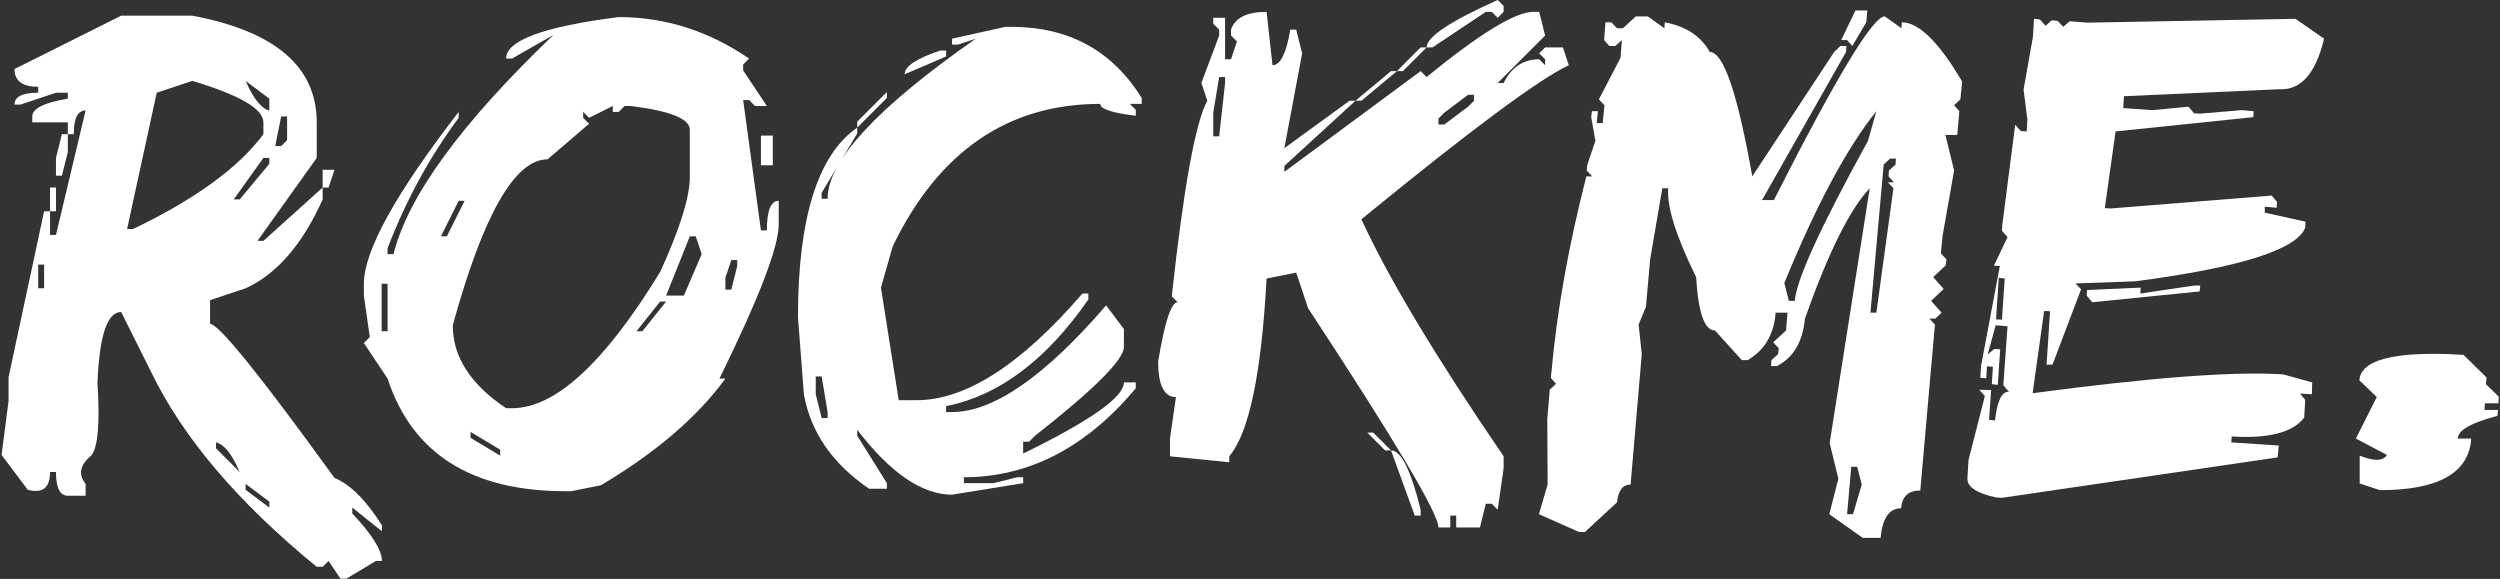
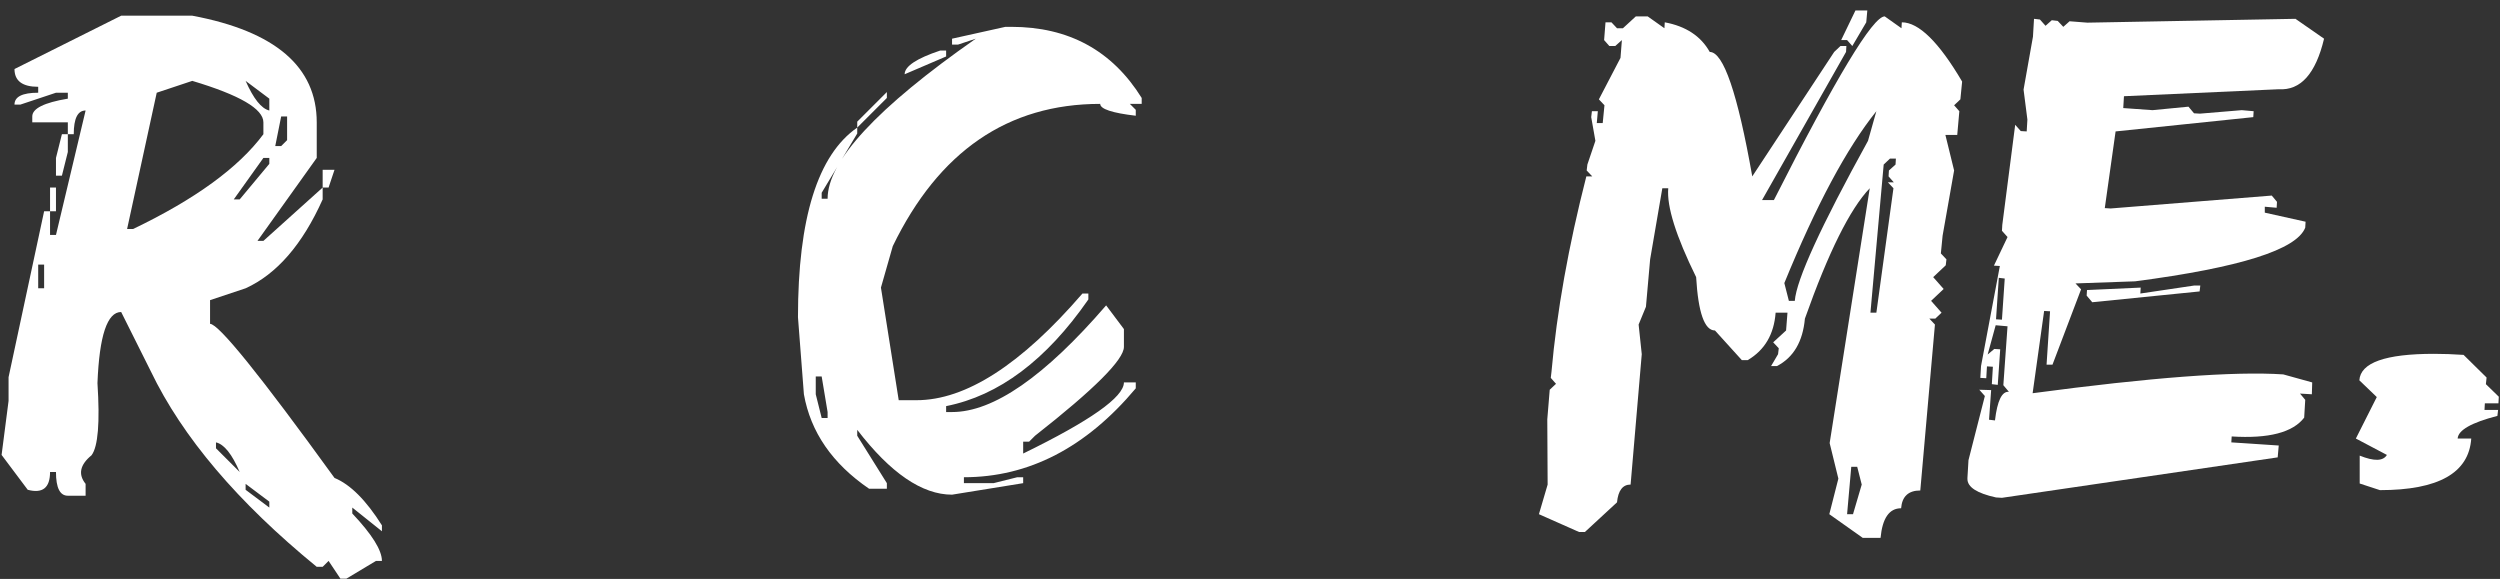
<svg xmlns="http://www.w3.org/2000/svg" width="570" height="132" viewBox="0 0 570 132" fill="none">
  <rect x="0" y="0" width="570" height="132" fill="#333333" stroke="none" />
  <path d="M561.697 80.912L566.942 86.079L566.783 87.589L569.724 90.45L569.645 91.96H566.545L566.465 93.47H569.565L569.406 94.822C563.472 96.358 560.451 98.08 560.345 99.988H563.445C562.915 107.83 555.974 111.751 542.621 111.751L538.011 110.241V103.882C541.296 105.207 543.363 105.154 544.211 103.723L537.137 99.988L541.906 90.529L537.932 86.714C538.196 82.687 543.866 80.674 554.941 80.674C557.06 80.674 559.312 80.753 561.697 80.912Z" fill="white" />
  <path d="M523.367 4.292L529.885 8.822C527.977 16.824 524.533 20.665 519.552 20.347L484.262 21.937L484.103 24.639L490.78 25.116L498.966 24.321L500.238 25.831L501.589 25.911L511.127 25.116L513.83 25.355L513.75 26.706L482.355 29.965L479.891 47.45L481.242 47.53L517.963 44.589L519.155 46.02L519.075 47.371L516.373 47.133V48.484L525.672 50.55L525.593 51.901C523.632 56.935 510.703 61.015 486.806 64.142L473.214 64.618L474.486 65.97L467.969 83.138H466.617L467.412 70.977L466.061 70.897L463.438 89.655C490.409 86.052 509.458 84.621 520.585 85.363L527.182 87.191L527.103 89.894L524.401 89.735L525.593 91.165L525.354 95.219C522.758 98.61 517.247 100.041 508.822 99.511L508.743 100.862L519.552 101.577L519.314 104.28L456.444 113.5L455.093 113.42C450.748 112.466 448.575 111.062 448.575 109.208V108.969L448.814 104.916L452.549 90.291L451.278 88.86L453.98 88.94L453.503 95.696L454.854 95.855C455.384 91.351 456.444 89.178 458.034 89.337L456.762 87.827L457.716 74.395L455.013 74.156L453.185 80.833L454.695 79.561L456.046 79.641L455.49 87.748L454.139 87.589L454.377 83.615L453.026 83.535L452.867 86.237L451.516 86.158L451.675 83.456L455.967 60.644L454.616 60.565L457.716 54.047L456.444 52.617L456.523 51.266L459.464 28.454L460.736 29.885L462.087 29.965L462.246 27.262L461.372 20.427L463.518 8.346L463.756 4.292L465.107 4.451L466.379 5.882L467.81 4.61L469.161 4.769L470.433 6.12L471.863 4.848L475.917 5.166L523.367 4.292ZM455.729 63.347L455.093 72.805L456.444 72.885L457.08 63.506L455.729 63.347ZM500.318 65.095H501.669L501.51 66.447L477.03 68.91L475.758 67.4L475.837 66.129L488.078 65.572L487.998 66.924L500.318 65.095Z" fill="white" />
-   <path d="M423.043 2.384H425.746L425.507 5.087L422.328 10.492L421.136 9.14H419.785L423.043 2.384ZM372.97 3.736H375.672L379.487 6.438L379.567 5.087C384.389 5.988 387.806 8.24 389.82 11.843C392.946 11.843 396.178 21.301 399.517 40.218L418.195 11.843L419.626 10.492H420.977L420.897 11.843L401.742 45.622H404.445C418.592 17.698 427.017 3.736 429.72 3.736L433.535 6.438L433.614 5.087C437.482 5.087 442.066 9.591 447.365 18.599L446.967 22.652L445.537 24.003L446.729 25.355L446.252 30.759H443.549L445.537 38.867L442.914 53.73L442.516 57.783L443.788 59.134L443.629 60.486L440.768 63.188L443.152 65.89L440.291 68.593L442.675 71.295L441.245 72.646H439.893L441.165 73.997L437.827 111.831C435.124 111.831 433.667 113.182 433.455 115.884C430.753 115.884 429.19 118.136 428.766 122.64H424.712L417.082 117.235L419.149 109.128L417.162 101.021L426.302 42.92C421.798 47.636 416.87 57.545 411.518 72.646C411.042 77.892 408.922 81.495 405.16 83.456H403.809L403.888 82.104L405.398 80.753L405.557 79.402L404.286 78.051L407.226 75.349L407.544 71.295H404.842C404.471 76.223 402.352 79.826 398.483 82.104H397.132L391.012 75.349C388.628 75.349 387.197 71.295 386.72 63.188C382.11 53.809 379.991 47.053 380.362 42.92H379.01L376.229 59.134L375.275 69.944L373.606 73.997L374.321 80.753L371.778 110.479C369.976 110.479 368.943 111.831 368.678 114.533L361.366 121.289H360.014L350.874 117.235L352.861 110.479L352.782 95.616L353.338 88.86L354.769 87.509L353.576 86.158L353.735 84.807C354.954 71.03 357.603 56.167 361.684 40.218H363.035L361.763 38.867L361.922 37.515L363.75 32.111L362.796 26.706L362.955 25.355H364.306L364.068 28.057H365.419L365.817 24.003L364.545 22.652L369.473 13.194L369.791 9.14L368.28 10.492H366.929L365.737 9.14L366.055 5.087H367.406L368.678 6.438H370.029L372.97 3.736ZM406.829 64.539L407.862 68.593H409.213C409.584 63.771 415.148 51.61 425.905 32.111L427.812 25.355C421.083 33.727 414.088 46.788 406.829 64.539ZM430.912 36.164L429.481 37.515L426.461 71.295H427.812L431.707 42.92L430.435 41.569H431.786L430.594 40.218L430.673 38.867L432.184 37.515L432.263 36.164H430.912ZM422.089 106.426L421.136 117.235H422.487L424.474 110.479L423.441 106.426H422.089Z" fill="white" />
-   <path d="M341.476 0L342.827 1.351V2.702L341.476 4.054L340.124 2.702H338.773L326.613 10.809H325.261C325.261 8.425 330.666 4.822 341.476 0ZM288.779 2.702L290.13 14.863C291.932 14.863 293.283 12.161 294.184 6.756H295.535L296.886 12.161L292.833 33.78L307.696 22.97H309.047L292.833 37.833V39.184L323.91 16.214L325.261 17.565C337.396 7.657 345.503 2.702 349.583 2.702H350.934L352.285 8.107L341.476 18.917H342.827C344.628 15.313 347.331 13.512 350.934 13.512L352.285 14.863V13.512L350.934 12.161L352.285 10.809H356.339L357.69 14.863C350.907 18.042 335.144 29.753 310.398 49.994C316.492 63.294 327.301 81.31 342.827 104.041V106.744L341.476 116.202L340.124 114.851H338.773L337.422 120.256H332.017V117.553H330.666V120.256H327.964C327.964 117.076 318.055 100.412 298.238 70.262L295.535 62.155L288.779 63.506C287.614 85.178 284.779 98.69 280.275 104.041V105.393L266.763 104.041V99.988L268.114 90.529C265.412 90.529 264.061 87.827 264.061 82.422C265.544 73.415 267.028 68.91 268.512 68.91L267.16 67.559C269.863 42.761 272.565 27.898 275.267 22.97L273.916 18.917L277.97 8.107V6.756L276.619 5.405V4.054H279.321V13.512H280.672L282.023 9.458L280.672 8.107V6.756C281.573 4.054 284.275 2.702 288.779 2.702ZM323.91 10.809H325.261L319.857 16.214H318.505L323.91 10.809ZM277.97 17.565L276.619 25.672V31.077H277.97L279.321 18.917V17.565H277.97ZM317.154 16.214H318.505L310.398 22.97H309.047L317.154 16.214ZM334.72 21.619L329.315 25.672L327.964 27.024V28.375H329.315L334.72 24.321L336.071 22.97V21.619H334.72ZM311.749 98.637H313.101L317.154 102.69H315.803L311.749 98.637ZM317.154 102.69C319.433 102.69 321.685 107.194 323.91 116.202V117.553H322.559L317.154 102.69Z" fill="white" />
+   <path d="M423.043 2.384H425.746L425.507 5.087L422.328 10.492L421.136 9.14H419.785L423.043 2.384ZM372.97 3.736H375.672L379.487 6.438L379.567 5.087C384.389 5.988 387.806 8.24 389.82 11.843C392.946 11.843 396.178 21.301 399.517 40.218L418.195 11.843L419.626 10.492H420.977L420.897 11.843L401.742 45.622H404.445C418.592 17.698 427.017 3.736 429.72 3.736L433.535 6.438L433.614 5.087C437.482 5.087 442.066 9.591 447.365 18.599L446.967 22.652L445.537 24.003L446.729 25.355L446.252 30.759H443.549L445.537 38.867L442.914 53.73L442.516 57.783L443.788 59.134L443.629 60.486L440.768 63.188L443.152 65.89L440.291 68.593L442.675 71.295L441.245 72.646H439.893L441.165 73.997L437.827 111.831C435.124 111.831 433.667 113.182 433.455 115.884C430.753 115.884 429.19 118.136 428.766 122.64H424.712L417.082 117.235L419.149 109.128L417.162 101.021L426.302 42.92C421.798 47.636 416.87 57.545 411.518 72.646C411.042 77.892 408.922 81.495 405.16 83.456H403.809L405.398 80.753L405.557 79.402L404.286 78.051L407.226 75.349L407.544 71.295H404.842C404.471 76.223 402.352 79.826 398.483 82.104H397.132L391.012 75.349C388.628 75.349 387.197 71.295 386.72 63.188C382.11 53.809 379.991 47.053 380.362 42.92H379.01L376.229 59.134L375.275 69.944L373.606 73.997L374.321 80.753L371.778 110.479C369.976 110.479 368.943 111.831 368.678 114.533L361.366 121.289H360.014L350.874 117.235L352.861 110.479L352.782 95.616L353.338 88.86L354.769 87.509L353.576 86.158L353.735 84.807C354.954 71.03 357.603 56.167 361.684 40.218H363.035L361.763 38.867L361.922 37.515L363.75 32.111L362.796 26.706L362.955 25.355H364.306L364.068 28.057H365.419L365.817 24.003L364.545 22.652L369.473 13.194L369.791 9.14L368.28 10.492H366.929L365.737 9.14L366.055 5.087H367.406L368.678 6.438H370.029L372.97 3.736ZM406.829 64.539L407.862 68.593H409.213C409.584 63.771 415.148 51.61 425.905 32.111L427.812 25.355C421.083 33.727 414.088 46.788 406.829 64.539ZM430.912 36.164L429.481 37.515L426.461 71.295H427.812L431.707 42.92L430.435 41.569H431.786L430.594 40.218L430.673 38.867L432.184 37.515L432.263 36.164H430.912ZM422.089 106.426L421.136 117.235H422.487L424.474 110.479L423.441 106.426H422.089Z" fill="white" />
  <path d="M229.229 6.12H230.58C243.668 6.12 253.577 11.525 260.306 22.334V23.686H257.604L258.955 25.037V26.388C253.55 25.752 250.848 24.851 250.848 23.686C229.812 23.686 214.048 34.495 203.556 56.114L200.854 65.572L204.908 91.245H208.961C220.195 91.245 232.806 83.138 246.794 66.924H248.146V68.275C238.555 82.104 227.745 90.212 215.717 92.596V93.947H217.068C226.5 93.947 238.21 85.84 252.199 69.626L256.253 75.031V79.084C256.253 81.999 249.497 88.754 235.985 99.352L234.634 100.703H233.283V103.406C248.596 95.934 256.253 90.529 256.253 87.191H258.955V88.543C247.616 102.054 234.554 108.81 219.771 108.81V110.161H226.527L231.931 108.81H233.283V110.161L217.068 112.784C210.233 112.784 203.027 107.856 195.449 98.001V99.352L202.205 110.161V111.433H198.152C189.78 105.71 184.825 98.531 183.289 89.894L181.938 72.328C181.938 49.755 186.441 35.343 195.449 29.09V30.441L187.342 43.953V45.304H188.693C188.693 36.721 199.953 24.56 222.473 8.822L218.42 10.174H217.068V8.822L229.229 6.12ZM214.366 11.525H215.717V12.876L206.259 16.93C206.259 15.128 208.961 13.326 214.366 11.525ZM202.205 20.983V22.334L195.449 29.09V27.739L202.205 20.983ZM185.991 85.84V89.894L187.342 95.298H188.693V93.947L187.342 85.84H185.991Z" fill="white" />
-   <path d="M141.065 3.895C151.662 3.895 161.571 7.047 170.791 13.353L169.44 14.704V16.055L174.845 24.162H172.142L170.791 22.811H169.44L173.493 52.537H174.845C174.845 48.033 175.745 45.781 177.547 45.781V51.186C177.547 56.273 173.043 67.983 164.035 86.317H165.386C159.028 95.06 149.569 103.167 137.011 110.638L130.255 111.99H128.904C107.497 111.99 93.985 103.432 88.369 86.317L82.964 78.21L84.315 76.859L82.964 67.4V64.698C82.964 57.227 90.17 44.165 104.583 25.514V26.865C97.959 35.767 92.555 45.675 88.369 56.591V57.942H89.72C93.005 44.748 105.166 28.084 126.202 7.948L116.744 13.353H115.392C115.392 9.22 123.95 6.067 141.065 3.895ZM134.309 26.865L132.958 25.514V26.865L134.309 28.216L124.851 36.323C117.379 36.323 110.173 48.934 103.232 74.156C103.232 81.363 107.285 87.668 115.392 93.073H116.744C126.599 93.073 137.859 82.714 150.523 61.996C155.027 52.14 157.279 44.934 157.279 40.377V29.567C157.279 27.077 152.775 25.275 143.767 24.162H142.416L141.065 25.514H139.714V24.162L134.309 26.865ZM173.493 30.918H176.196V37.674H173.493V30.918ZM104.583 45.781L100.529 53.889H101.88L105.934 45.781H104.583ZM157.279 53.889L151.874 67.4H155.928L159.981 57.942L158.63 53.889H157.279ZM166.737 59.293L165.386 63.347V66.049H166.737L168.089 60.644V59.293H166.737ZM87.017 64.698V75.507H88.369V64.698H87.017ZM150.523 68.751L145.118 75.507H146.47L151.874 68.751H150.523ZM107.285 98.478V99.829L114.041 103.882V102.531L107.285 98.478Z" fill="white" />
  <path d="M27.625 3.577H43.84C62.756 7.127 72.215 15.234 72.215 27.898V36.005L58.703 54.922H60.054L73.566 42.761V45.464C68.956 55.743 63.101 62.499 56 65.731L47.893 68.434V73.838C49.854 73.838 59.312 85.549 76.268 108.969C79.871 110.453 83.475 114.056 87.078 119.779V121.13L80.322 115.725V117.076C84.826 121.845 87.078 125.448 87.078 127.886H85.727L78.971 131.939H77.619L74.917 127.886L73.566 129.237H72.215C54.199 114.506 41.588 99.643 34.381 84.648L27.625 71.136C24.446 71.136 22.645 76.541 22.221 87.35C22.804 96.358 22.353 101.842 20.869 103.803C18.22 105.975 17.77 108.148 19.518 110.32V113.023H15.465C13.663 113.023 12.762 111.221 12.762 107.618H11.411C11.411 111.221 9.716 112.572 6.324 111.672L0.363 103.723L1.953 91.404V85.999L10.06 48.166H11.411V53.571H12.762L19.518 25.196C17.717 25.196 16.816 26.997 16.816 30.6H15.465V27.898H7.358V26.547C7.358 24.745 10.06 23.394 15.465 22.493V21.142H12.762L4.655 23.845H3.304C3.304 22.043 5.106 21.142 8.709 21.142V19.791C5.106 19.791 3.304 18.44 3.304 15.737L27.625 3.577ZM28.977 52.219H30.328C44.475 45.437 54.384 38.231 60.054 30.6V27.898C60.054 24.825 54.649 21.672 43.84 18.44L35.733 21.142L28.977 52.219ZM56 18.44C57.802 22.52 59.603 24.772 61.405 25.196V22.493L56 18.44ZM64.108 26.547L62.756 33.303H64.108L65.459 31.952V26.547H64.108ZM14.114 30.6H15.465V34.654L14.114 40.059H12.762V36.005L14.114 30.6ZM60.054 36.005L53.298 45.464H54.649L61.405 37.356V36.005H60.054ZM73.566 38.708H76.268L74.917 42.761H73.566V38.708ZM11.411 42.761H12.762V48.166H11.411V42.761ZM8.709 60.327V65.731H10.06V60.327H8.709ZM49.244 100.862V102.213L54.649 107.618C52.901 103.538 51.099 101.286 49.244 100.862ZM56 110.32V111.672L61.405 115.725V114.374L56 110.32Z" fill="white" />
</svg>